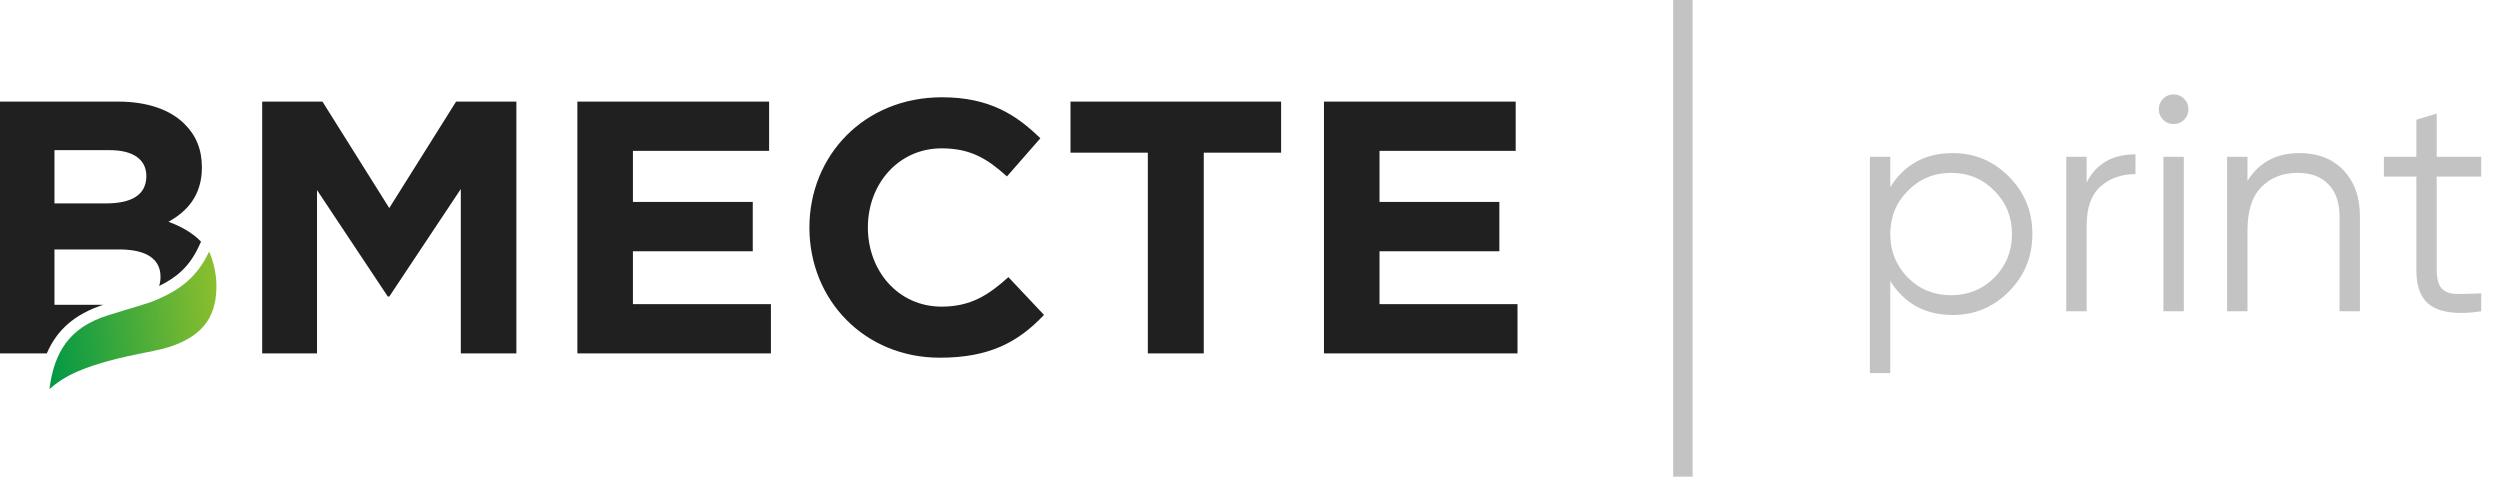
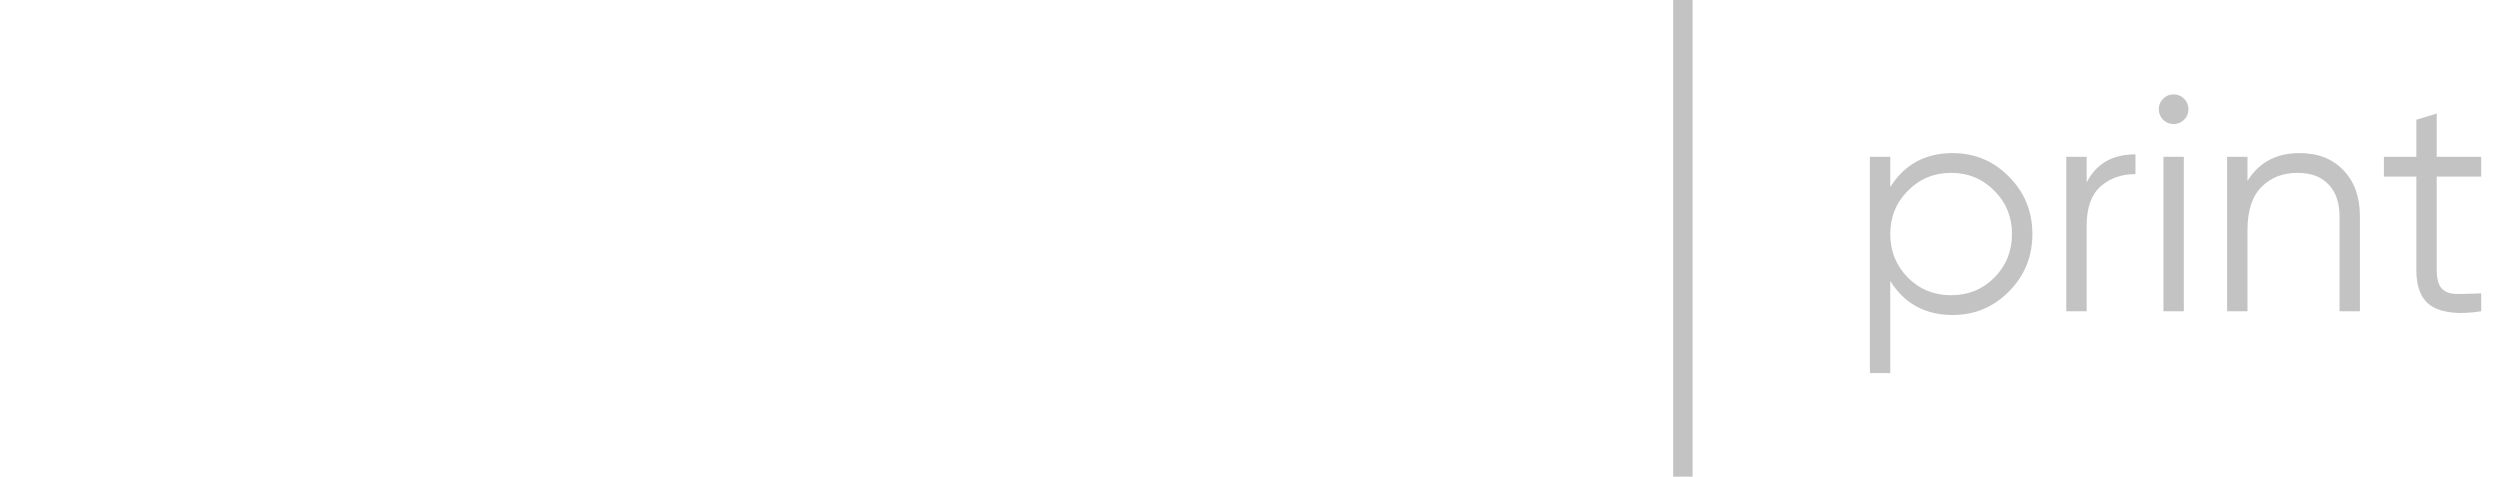
<svg xmlns="http://www.w3.org/2000/svg" width="257" height="49" viewBox="0 0 257 49" fill="none">
  <path d="M200.734 15.739C203 15.739 204.926 16.544 206.514 18.153C208.124 19.762 208.928 21.731 208.928 24.06C208.928 26.389 208.124 28.358 206.514 29.967C204.926 31.576 203 32.381 200.734 32.381C197.918 32.381 195.78 31.216 194.319 28.887V38.352H192.223V16.12H194.319V19.233C195.78 16.904 197.918 15.739 200.734 15.739ZM196.129 28.538C197.336 29.745 198.818 30.348 200.576 30.348C202.333 30.348 203.815 29.745 205.022 28.538C206.229 27.31 206.832 25.817 206.832 24.06C206.832 22.303 206.229 20.821 205.022 19.614C203.815 18.386 202.333 17.772 200.576 17.772C198.818 17.772 197.336 18.386 196.129 19.614C194.923 20.821 194.319 22.303 194.319 24.06C194.319 25.817 194.923 27.31 196.129 28.538ZM214.509 18.756C215.483 16.83 217.156 15.866 219.527 15.866V17.899C218.087 17.899 216.891 18.322 215.938 19.169C214.986 20.016 214.509 21.35 214.509 23.171V32H212.413V16.12H214.509V18.756ZM224.528 12.309C224.231 12.606 223.871 12.754 223.448 12.754C223.024 12.754 222.665 12.606 222.368 12.309C222.072 12.013 221.923 11.653 221.923 11.229C221.923 10.806 222.072 10.446 222.368 10.15C222.665 9.853 223.024 9.705 223.448 9.705C223.871 9.705 224.231 9.853 224.528 10.15C224.824 10.446 224.972 10.806 224.972 11.229C224.972 11.653 224.824 12.013 224.528 12.309ZM222.4 32V16.12H224.496V32H222.4ZM236.375 15.739C238.302 15.739 239.816 16.332 240.917 17.518C242.039 18.682 242.6 20.26 242.6 22.25V32H240.504V22.25C240.504 20.831 240.123 19.73 239.361 18.947C238.62 18.163 237.561 17.772 236.185 17.772C234.66 17.772 233.422 18.259 232.469 19.233C231.516 20.186 231.04 21.668 231.04 23.679V32H228.944V16.12H231.04V18.598C232.226 16.692 234.004 15.739 236.375 15.739ZM255.069 18.153H250.496V27.776C250.496 28.644 250.665 29.268 251.004 29.65C251.343 30.01 251.851 30.2 252.528 30.221C253.206 30.221 254.053 30.2 255.069 30.158V32C252.846 32.339 251.173 32.18 250.051 31.523C248.95 30.867 248.4 29.618 248.4 27.776V18.153H245.065V16.12H248.4V12.309L250.496 11.674V16.12H255.069V18.153Z" fill="#888888" fill-opacity="0.5" />
  <path d="M174 0H172V49H174V0Z" fill="#888888" fill-opacity="0.5" />
-   <path d="M0 36.329H4.811C5.829 33.957 7.647 32.297 10.612 31.336H5.599V25.642H12.244C15.193 25.642 16.5 26.714 16.5 28.452C16.5 28.802 16.452 29.118 16.361 29.401C18.21 28.492 19.481 27.376 20.423 25.364L20.666 24.846C19.836 23.962 18.698 23.317 17.321 22.795C19.187 21.759 20.755 20.132 20.755 17.211C20.755 15.362 20.158 13.92 18.963 12.736C17.47 11.257 15.118 10.444 12.132 10.444H0V36.329ZM5.599 20.909V15.436H11.274C13.7 15.436 15.044 16.397 15.044 18.098C15.044 20.095 13.439 20.909 10.9 20.909H5.599ZM26.952 36.329H32.589V19.54L39.868 30.486H40.017L47.371 19.429V36.329H53.083V10.444H46.886L40.017 21.389L33.148 10.444H26.952V36.329ZM59.354 36.329H79.251V31.263H65.065V25.827H77.384V20.761H65.065V15.51H79.064V10.444H59.354V36.329ZM96.609 36.772C101.648 36.772 104.634 35.219 107.322 32.372L103.664 28.489C101.611 30.338 99.782 31.521 96.795 31.521C92.316 31.521 89.217 27.824 89.217 23.386C89.217 18.875 92.39 15.251 96.795 15.251C99.782 15.251 101.499 16.323 103.515 18.135L106.949 14.216C104.522 11.849 101.76 10 96.833 10C88.807 10 83.207 16.028 83.207 23.386C83.207 30.893 88.918 36.772 96.609 36.772ZM117.998 36.329H123.747V15.695H131.698V10.444H110.047V15.695H117.998V36.329ZM136.103 36.329H156V31.263H141.815V25.827H154.134V20.761H141.815V15.51H155.813V10.444H136.103V36.329Z" fill="#202020" />
-   <path fill-rule="evenodd" clip-rule="evenodd" d="M5.081 40C6.246 39.003 7.263 38.366 9.613 37.566C12.958 36.474 15.508 36.248 17.371 35.679C21.214 34.441 22.285 32.173 22.247 29.272C22.238 28.162 21.953 26.914 21.5 25.858C20.226 28.578 18.384 29.828 16.182 30.781C15.144 31.25 13.641 31.604 11.037 32.435C7.131 33.681 5.572 36.179 5.081 40Z" fill="url(#paint0_linear_681_2574)" />
  <defs>
    <linearGradient id="paint0_linear_681_2574" x1="4.337" y1="34.022" x2="22.605" y2="31.75" gradientUnits="userSpaceOnUse">
      <stop stop-color="#009846" />
      <stop offset="1" stop-color="#8CBE2E" />
    </linearGradient>
  </defs>
</svg>